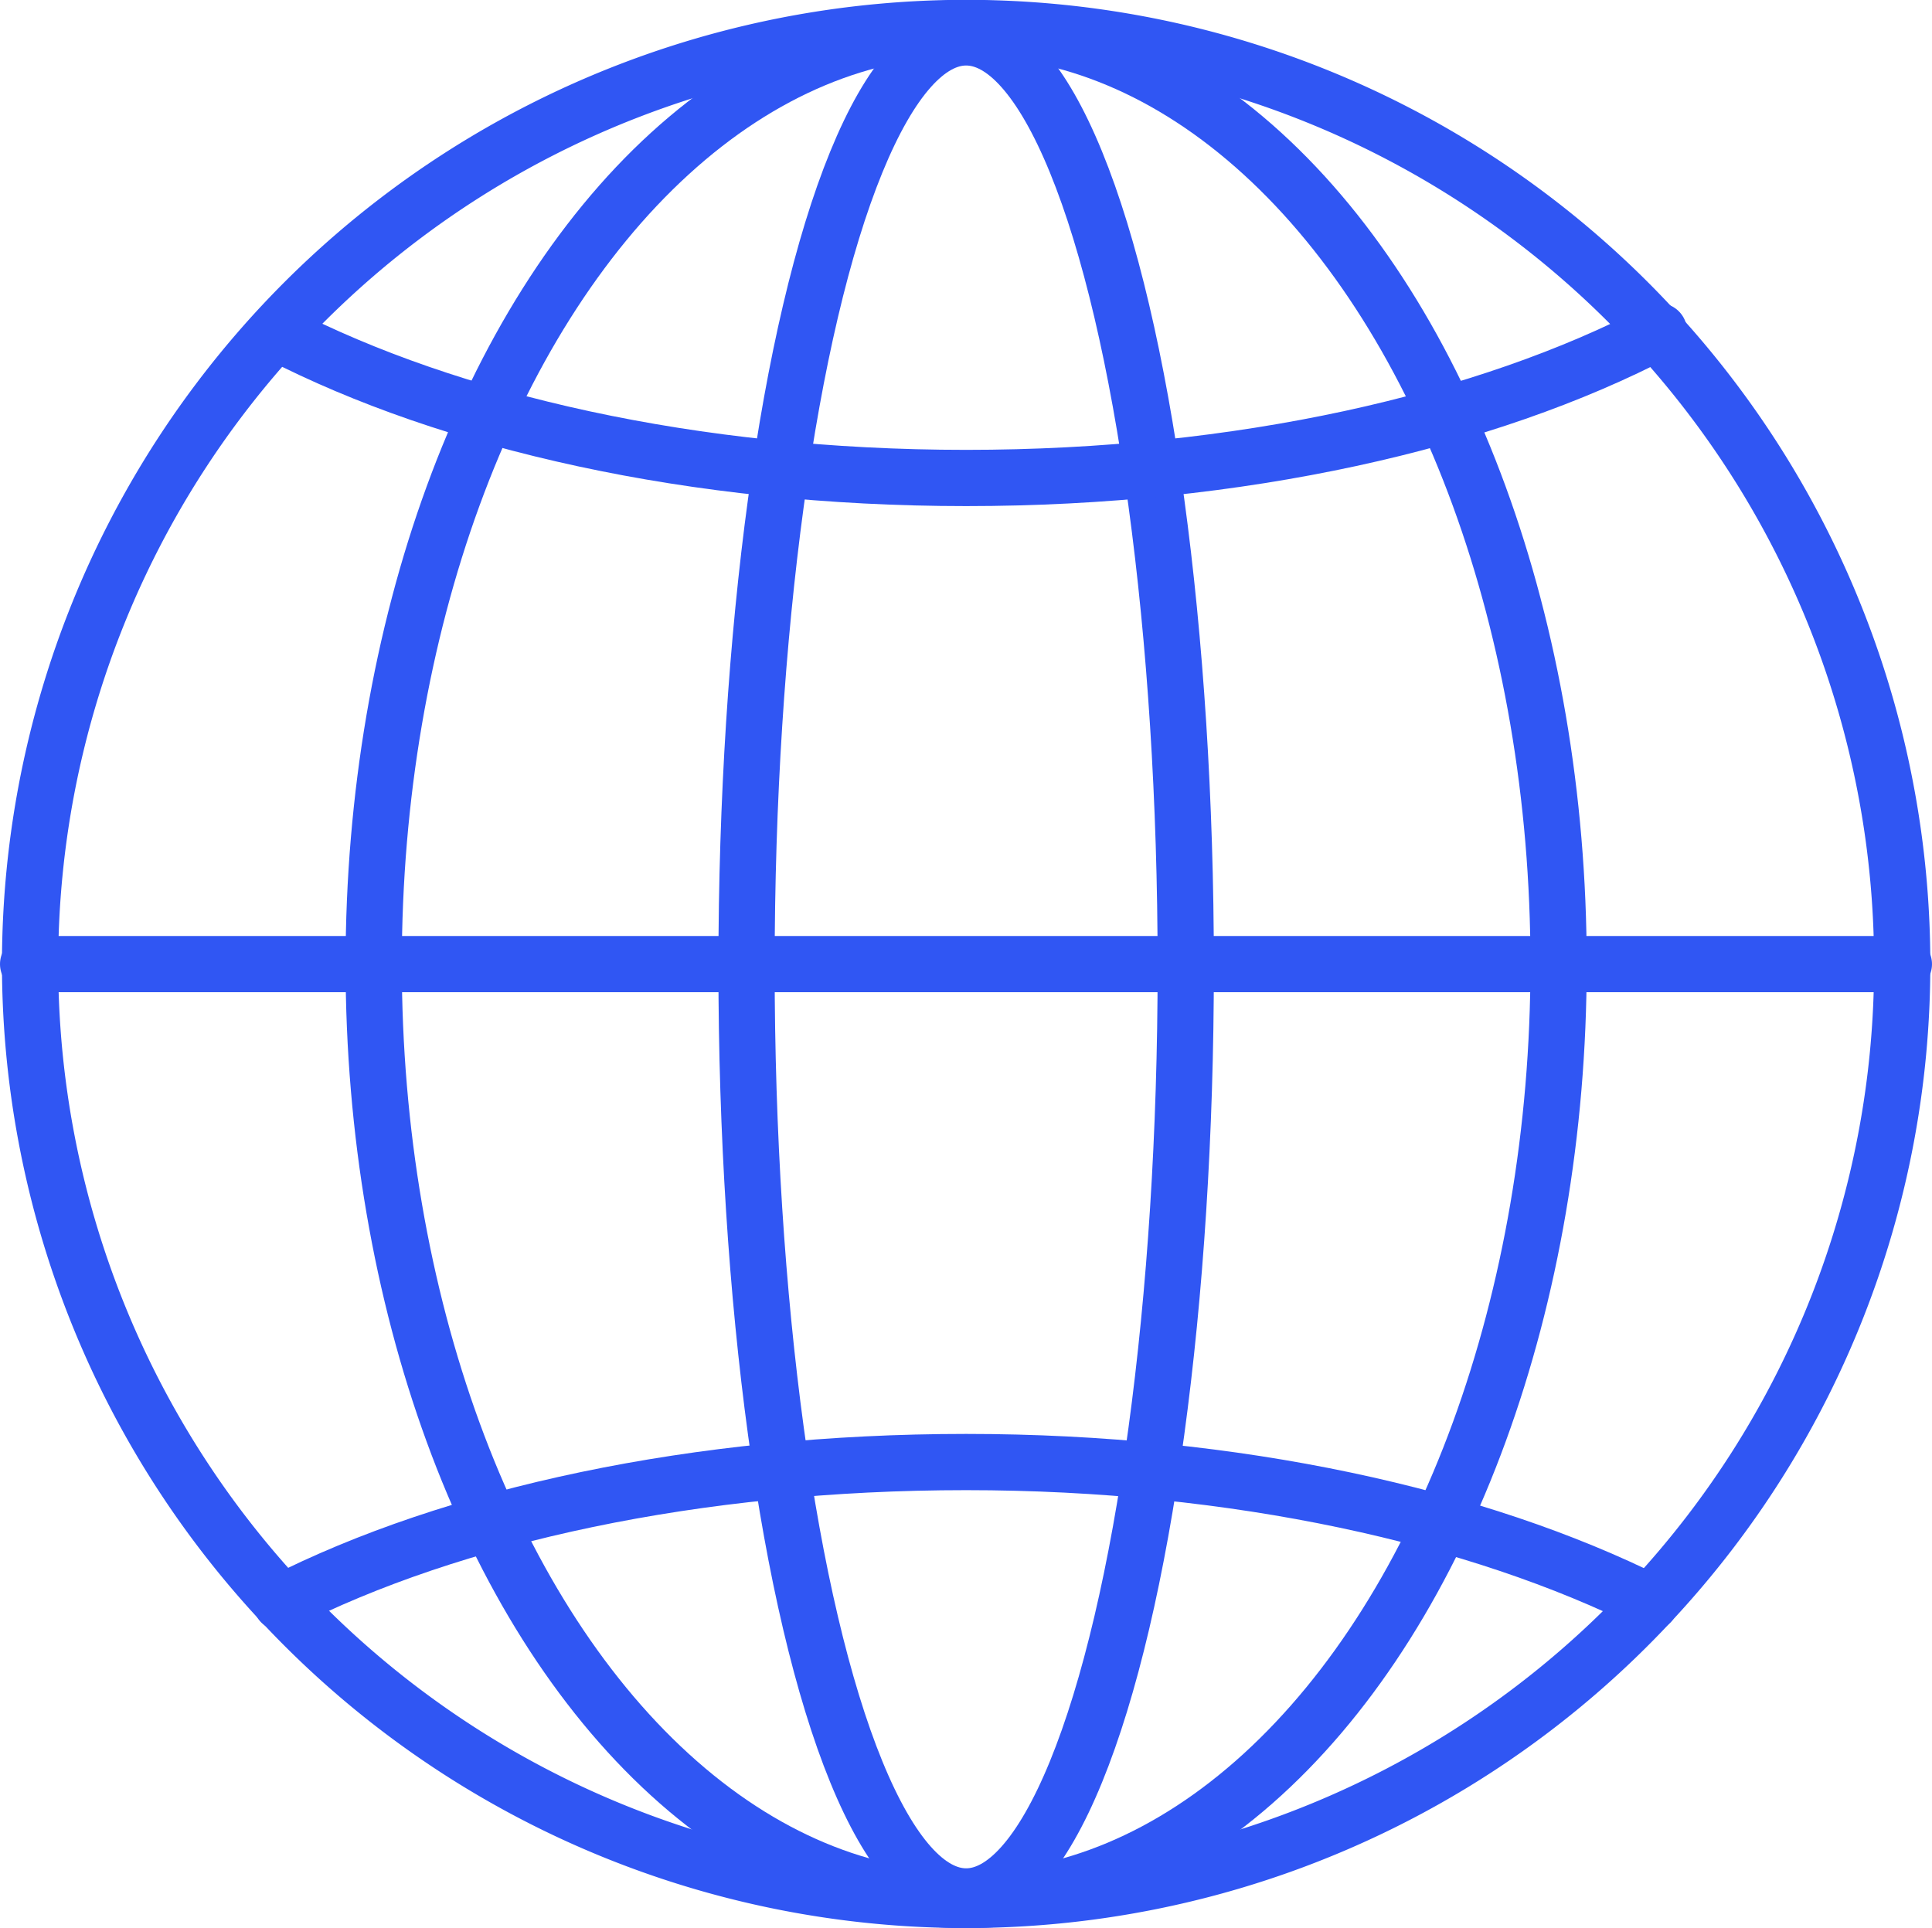
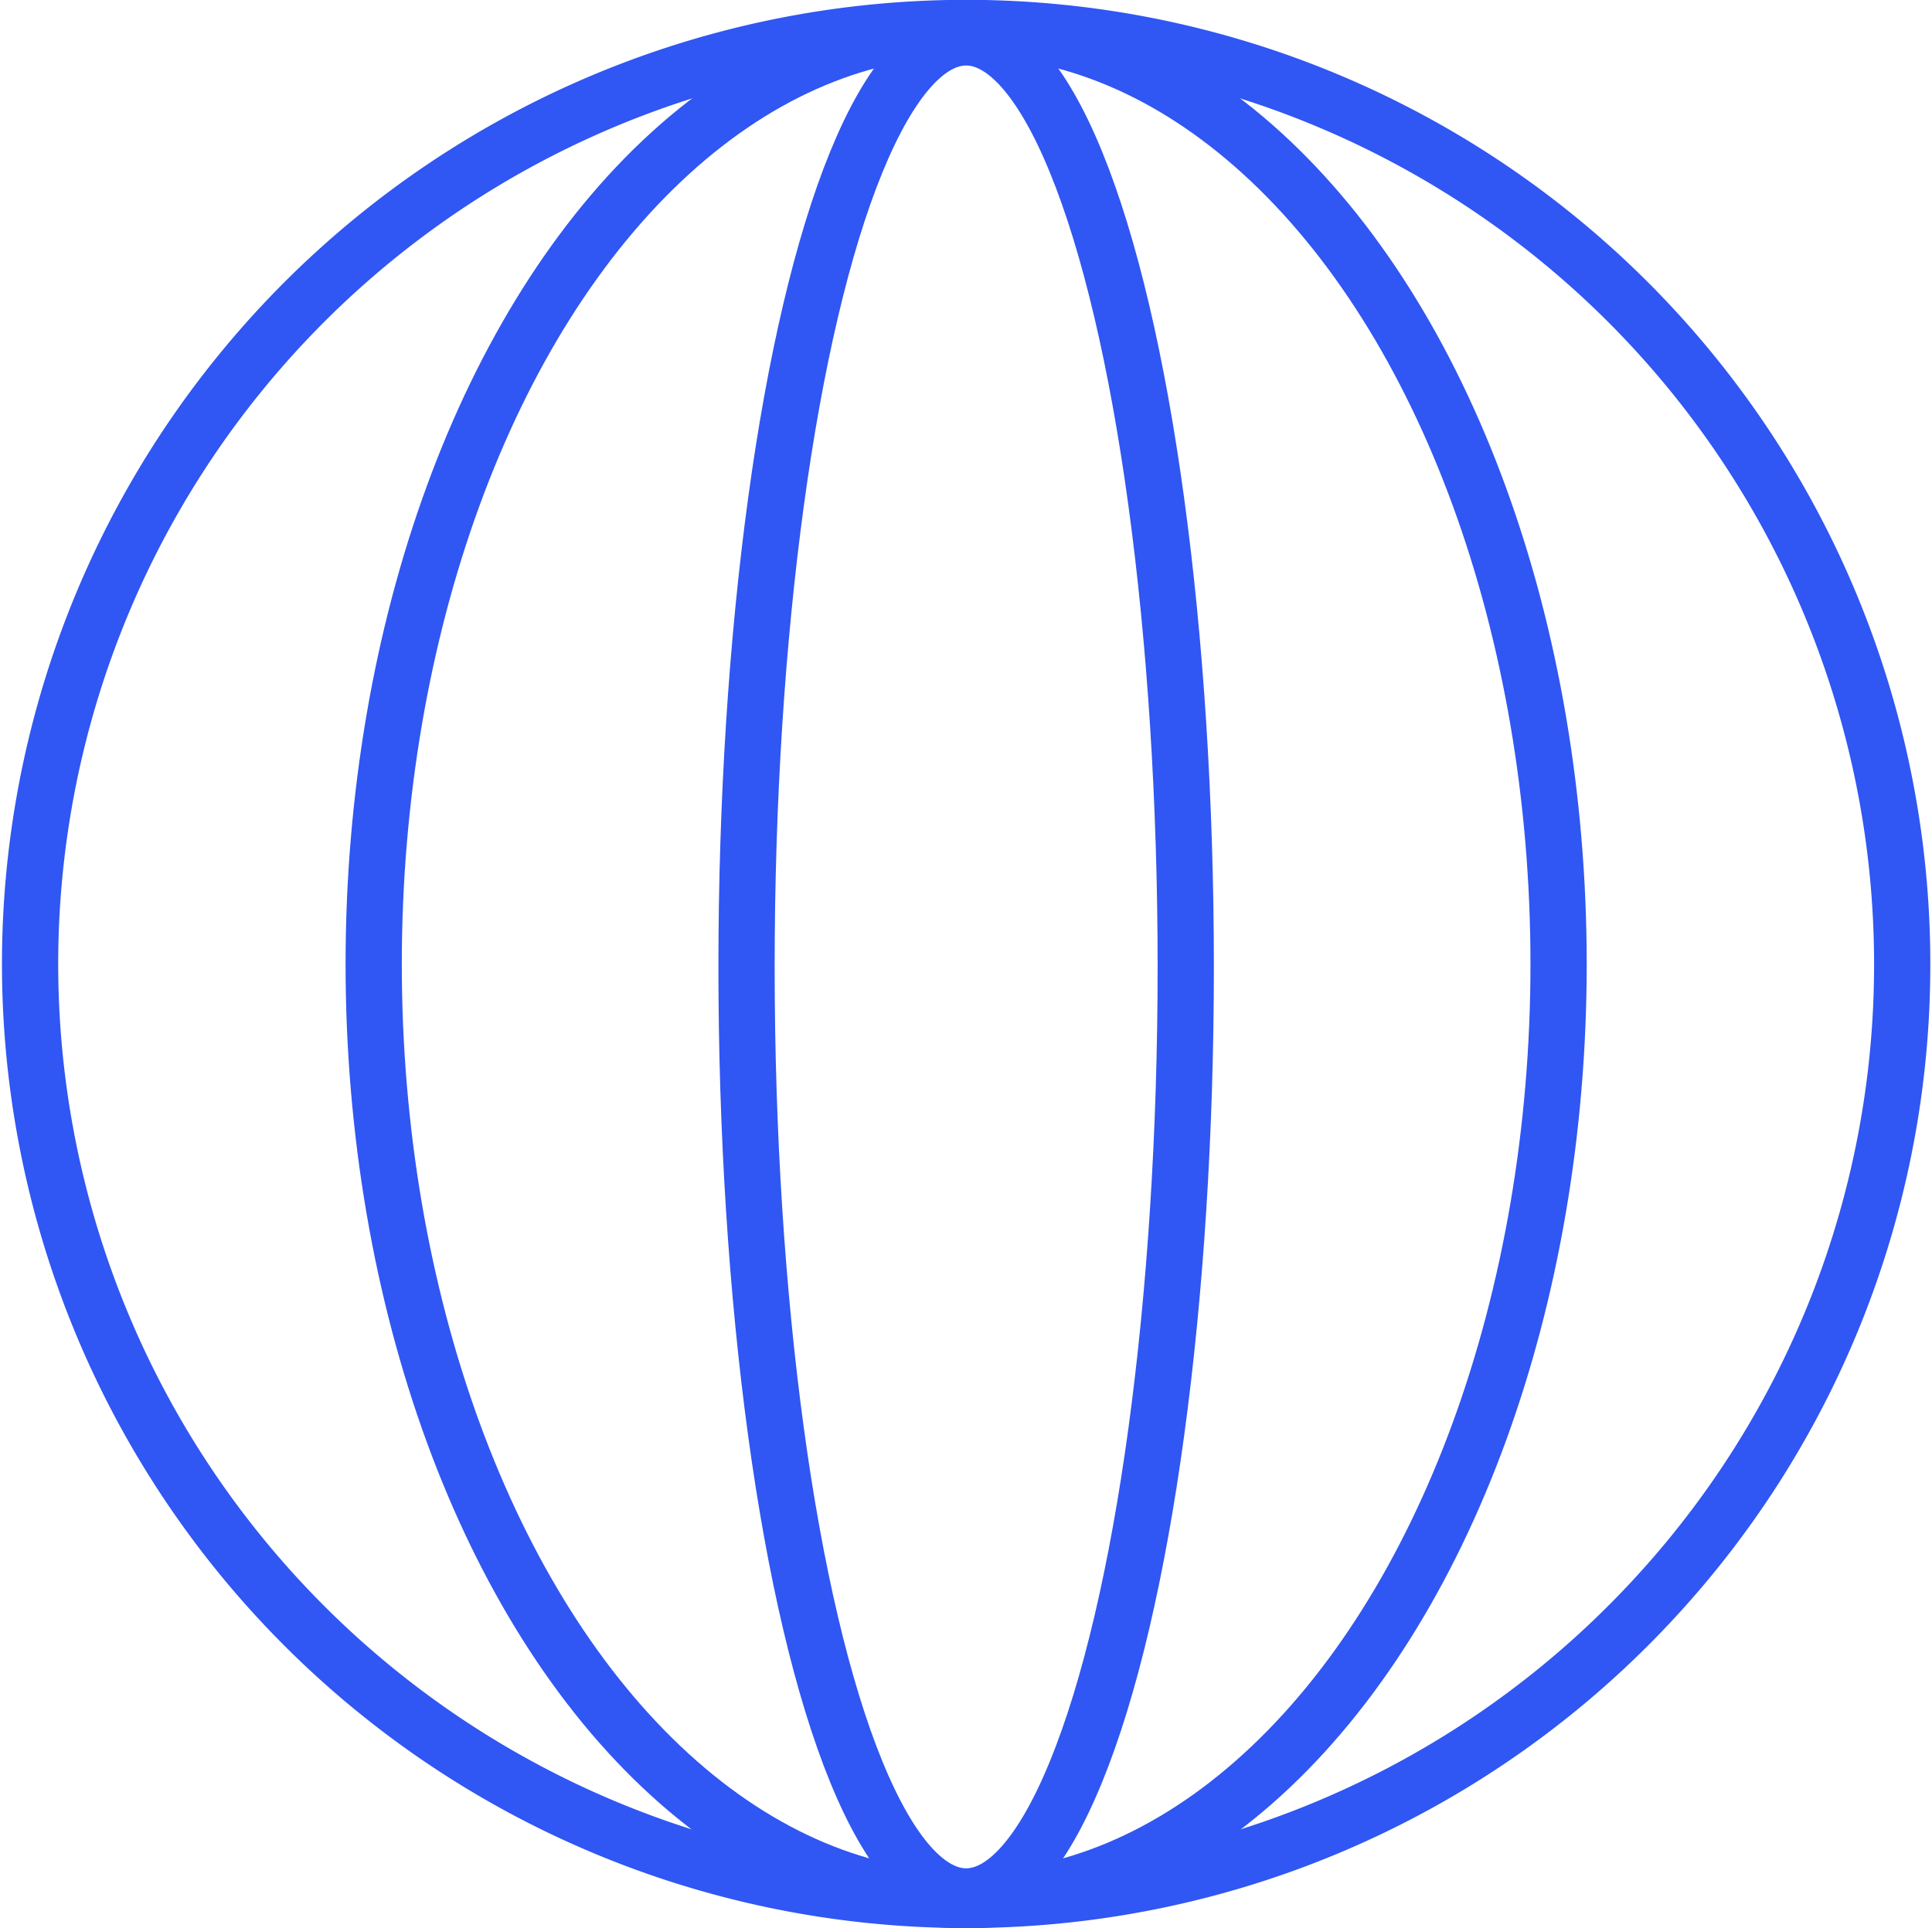
<svg xmlns="http://www.w3.org/2000/svg" viewBox="0 0 68.71 68.58">
  <defs>
    <style>.cls-1{fill:none;stroke:#3056f3;stroke-linecap:round;stroke-miterlimit:10;stroke-width:2px;}</style>
  </defs>
  <title>icon-partners</title>
  <g id="Layer_2" data-name="Layer 2">
    <g id="Layer_1-2" data-name="Layer 1">
      <path class="cls-1" d="M58.77,56.92a33.29,33.29,0,1,1,8.88-22.63,33.19,33.19,0,0,1-8.88,22.63" />
      <ellipse class="cls-1" cx="34.36" cy="34.29" rx="21.07" ry="33.29" />
      <ellipse class="cls-1" cx="34.36" cy="34.39" rx="7.81" ry="33.06" />
-       <line class="cls-1" x1="1" y1="34.29" x2="67.71" y2="34.29" />
-       <path class="cls-1" d="M59,11.78C52.85,15,44.09,17,34.36,17S16,15,9.92,11.87" />
-       <path class="cls-1" d="M10,57c6.11-3.11,14.76-5,24.36-5s18.22,1.94,24.34,5" />
    </g>
  </g>
</svg>